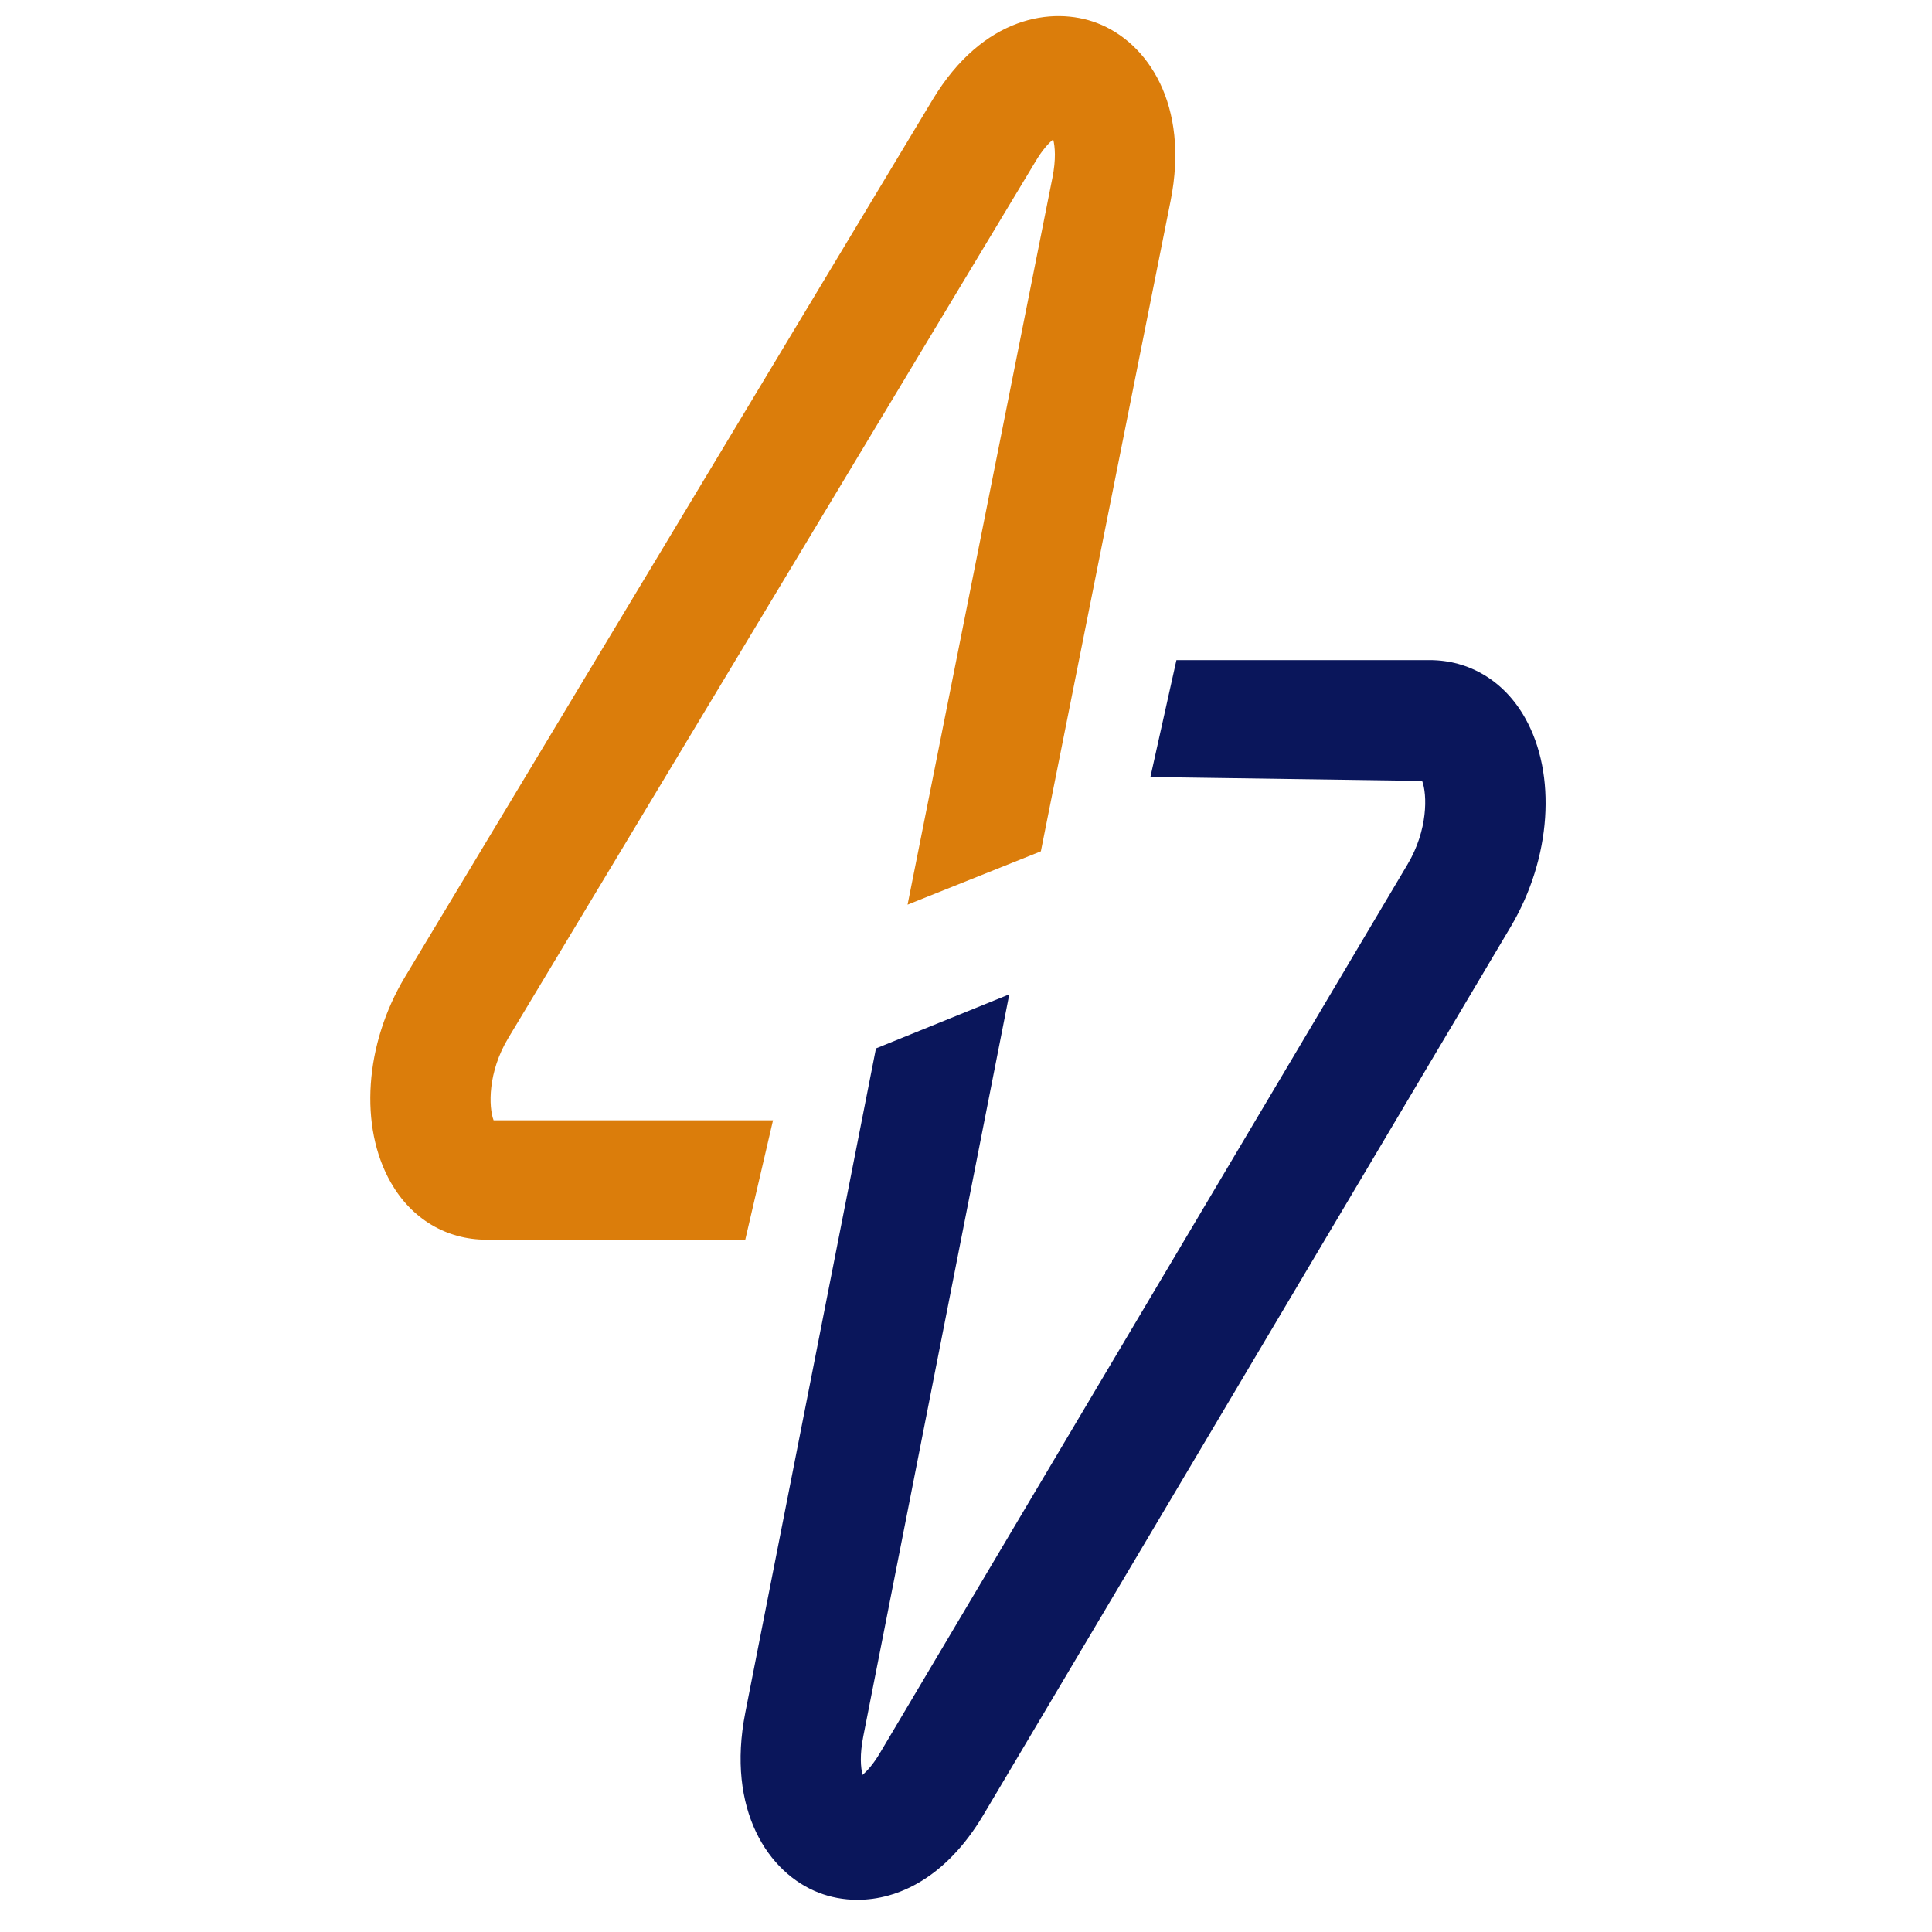
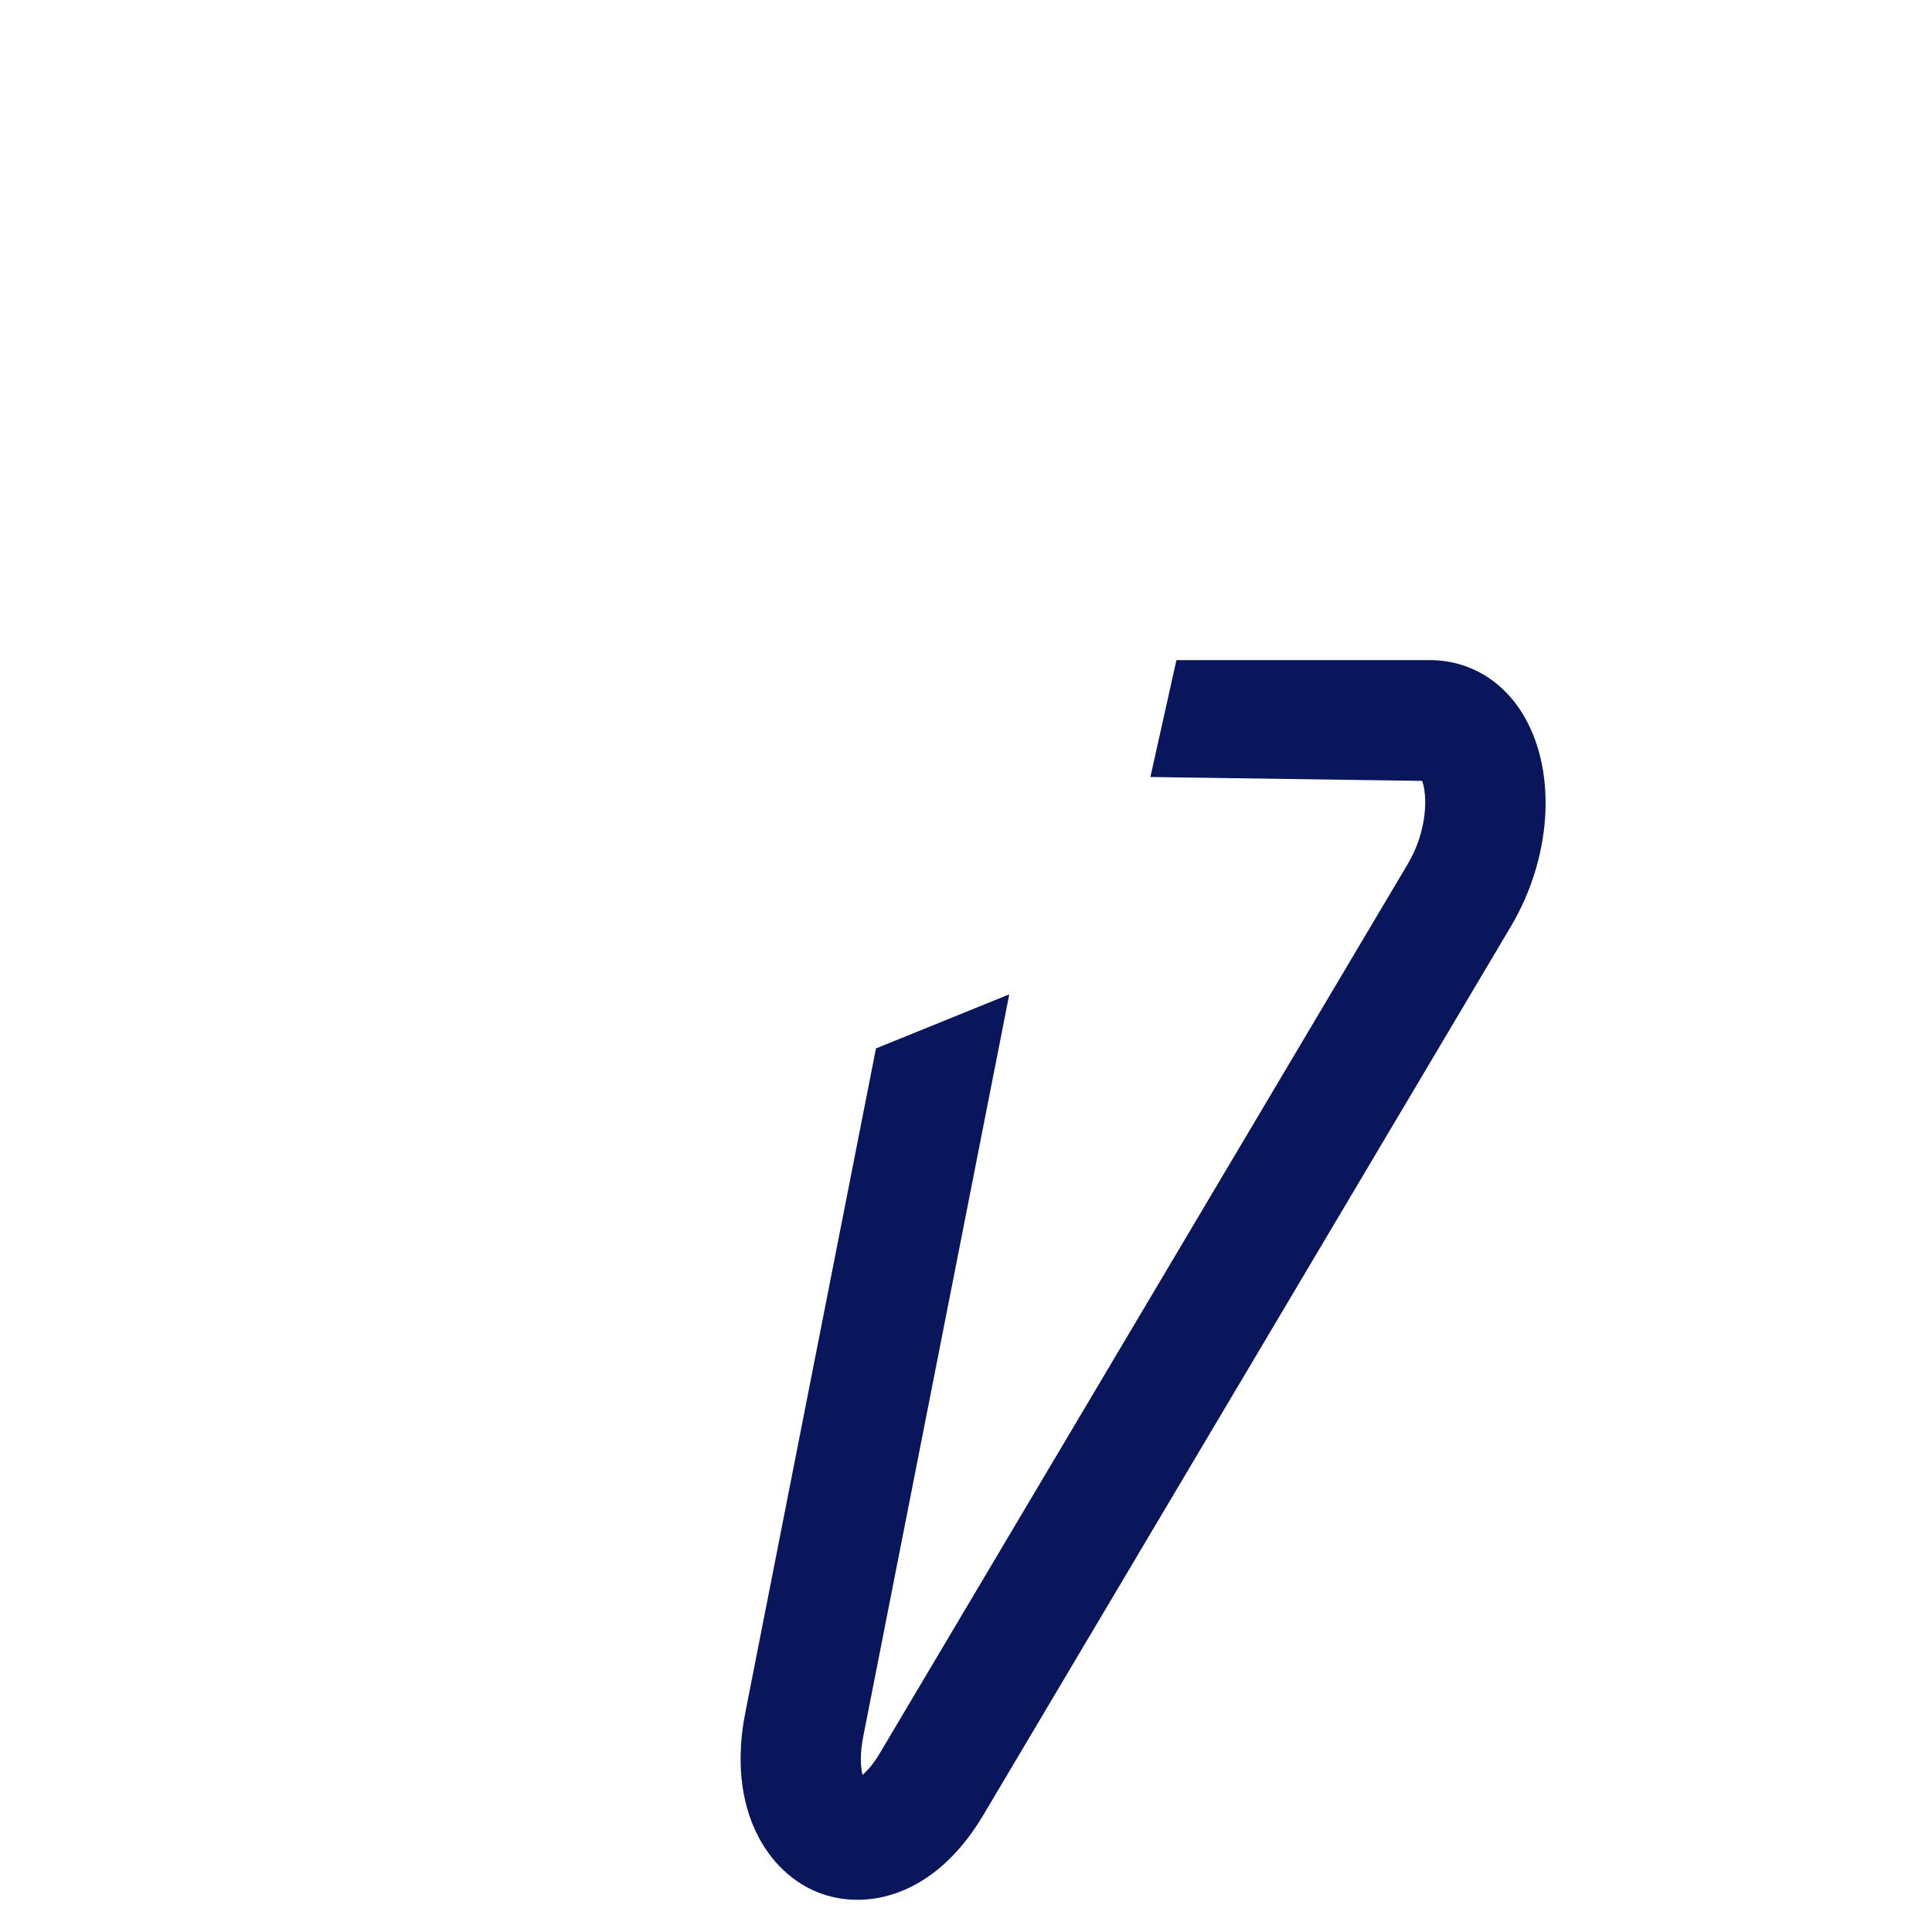
<svg xmlns="http://www.w3.org/2000/svg" width="120" height="120" viewBox="0 0 120 120" fill="none">
-   <path d="M30.661 69.593C30.341 68.757 30.293 66.586 31.571 64.472L64.341 9.989C64.747 9.307 65.135 8.894 65.415 8.653C65.531 9.105 65.599 9.883 65.367 11.046L56.371 56.191L64.65 52.876L72.707 12.477C73.898 6.501 71.274 2.62 68.136 1.429C65.377 0.381 61.058 0.996 57.93 6.184L25.161 60.667C22.643 64.847 22.294 69.987 24.279 73.455C25.567 75.713 27.727 77 30.215 77H46.29L48.014 69.583H30.661V69.593Z" fill="#DB7D0B" />
  <path d="M94.724 44.592C93.436 42.304 91.276 41 88.787 41H73.07L71.453 48.261L88.332 48.504C88.652 49.351 88.7 51.551 87.422 53.692L54.65 108.89C54.244 109.581 53.856 109.999 53.575 110.243C53.459 109.785 53.391 108.997 53.624 107.829L62.688 61.761L54.408 65.119L46.293 106.369C45.102 112.423 47.726 116.355 50.864 117.562C51.571 117.835 52.384 118 53.256 118C55.764 118 58.747 116.647 61.071 112.744L93.842 57.547C96.35 53.313 96.709 48.105 94.724 44.592Z" fill="#0A165B" />
</svg>